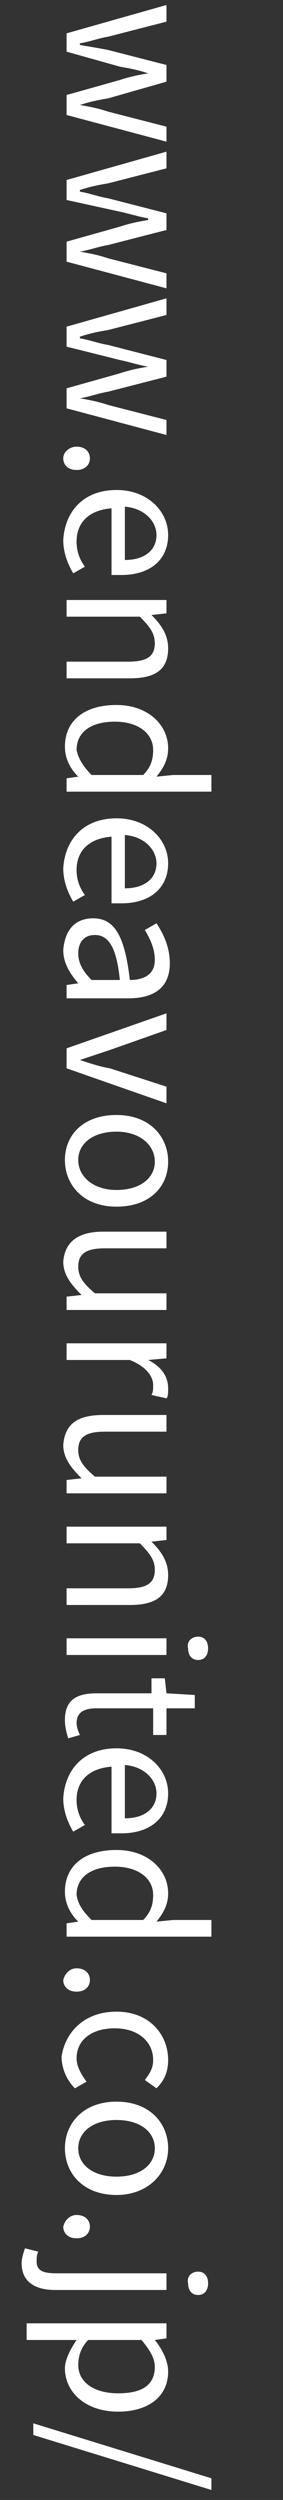
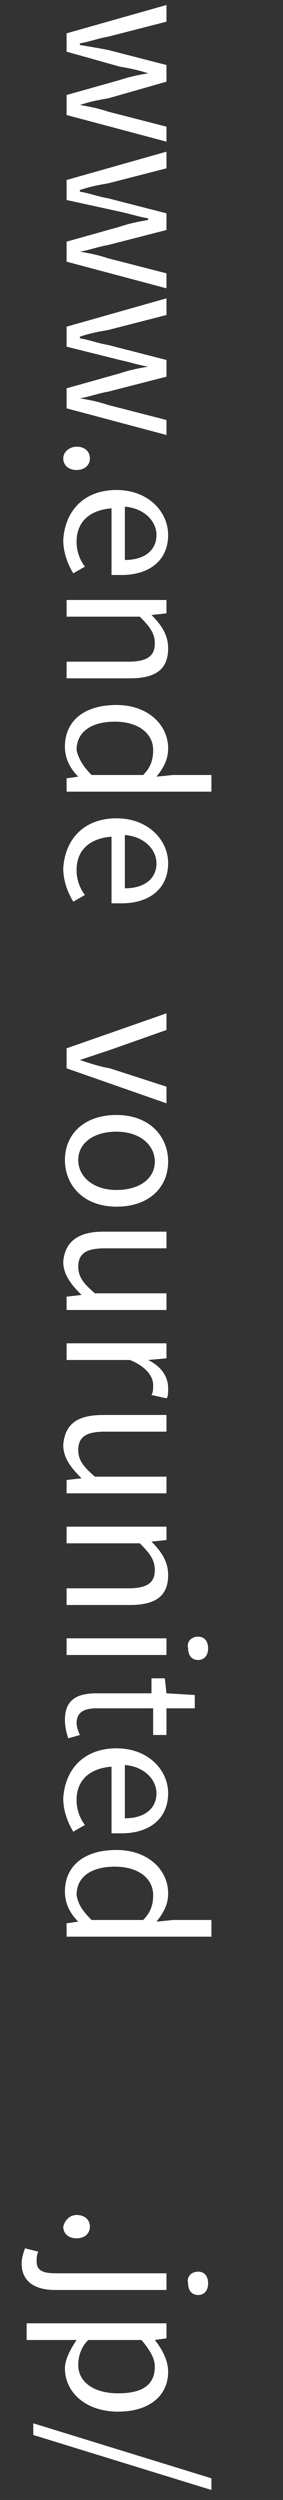
<svg xmlns="http://www.w3.org/2000/svg" version="1.1" id="レイヤー_1" x="0px" y="0px" viewBox="0 0 17 150" style="enable-background:new 0 0 17 150;" xml:space="preserve">
  <rect x="0" y="0" width="17" height="150" fill="#333333" stroke="none" />
  <style type="text/css">
	.st0{enable-background:new    ;}
	.st1{fill:#FFFFFF;}
</style>
  <g class="st0">
    <path class="st1" d="M10,0.3v1L6.5,2.2C5.9,2.3,5.4,2.5,4.8,2.6v0.1C5.4,2.8,6,2.9,6.5,3L10,3.9v1L6.5,5.9C5.9,6,5.4,6.1,4.8,6.3v0   c0.6,0.1,1.1,0.2,1.7,0.4L10,7.6v0.9L4,6.9V5.7l3.2-0.9c0.6-0.2,1.1-0.3,1.7-0.4V4.4C8.3,4.2,7.8,4.1,7.2,4L4,3.1V2L10,0.3z" />
    <path class="st1" d="M10,9.1v1L6.5,11c-0.6,0.1-1.1,0.2-1.7,0.4v0.1c0.6,0.1,1.1,0.3,1.7,0.4l3.5,0.9v1l-3.5,0.9   c-0.6,0.1-1.1,0.3-1.7,0.4v0c0.6,0.1,1.1,0.2,1.7,0.4l3.5,0.9v0.9l-6-1.6v-1.2l3.2-0.9c0.6-0.2,1.1-0.3,1.7-0.4v-0.1   c-0.6-0.1-1.2-0.3-1.7-0.4L4,12v-1.2L10,9.1z" />
    <path class="st1" d="M10,17.9v1l-3.5,0.9c-0.6,0.1-1.1,0.2-1.7,0.4v0.1c0.6,0.1,1.1,0.3,1.7,0.4l3.5,0.9v1l-3.5,0.9   c-0.6,0.1-1.1,0.3-1.7,0.4v0c0.6,0.1,1.1,0.2,1.7,0.4l3.5,0.9v0.9l-6-1.6v-1.2l3.2-0.9c0.6-0.2,1.1-0.3,1.7-0.4V22   c-0.6-0.1-1.2-0.3-1.7-0.4L4,20.8v-1.2L10,17.9z" />
    <path class="st1" d="M4.6,26.8c0.5,0,0.8,0.3,0.8,0.7s-0.3,0.7-0.8,0.7s-0.8-0.3-0.8-0.7S4.2,26.8,4.6,26.8z" />
    <path class="st1" d="M7,29.4c1.9,0,3.1,1.3,3.1,2.7c0,1.5-1.1,2.4-2.8,2.4c-0.2,0-0.4,0-0.6,0v-4c-1.3,0.1-2.1,0.8-2.1,2   c0,0.6,0.2,1.1,0.5,1.5l-0.7,0.4c-0.3-0.5-0.6-1.2-0.6-2C3.9,30.7,5,29.4,7,29.4z M7.5,33.6c1.2,0,1.9-0.6,1.9-1.5   c0-0.8-0.7-1.6-1.9-1.7V33.6z" />
    <path class="st1" d="M10,36v0.8l-0.9,0.1v0c0.6,0.6,1,1.2,1,2c0,1.3-0.8,1.8-2.3,1.8H4v-1h3.7c1.1,0,1.6-0.3,1.6-1.1   c0-0.6-0.3-1-0.9-1.6H4v-1H10z" />
    <path class="st1" d="M7,42.3c1.9,0,3.1,1.2,3.1,2.6c0,0.7-0.3,1.2-0.7,1.7l1-0.1h2.3v1H4v-0.8l0.7-0.1v0c-0.5-0.5-0.8-1.1-0.8-1.8   C3.9,43.3,5,42.3,7,42.3z M5.5,46.5h3.1c0.5-0.5,0.6-1,0.6-1.5c0-1-0.9-1.7-2.3-1.7c-1.4,0-2.3,0.6-2.3,1.7C4.7,45.5,5,46,5.5,46.5   z" />
    <path class="st1" d="M7,49.1c1.9,0,3.1,1.3,3.1,2.7c0,1.5-1.1,2.4-2.8,2.4c-0.2,0-0.4,0-0.6,0v-4c-1.3,0.1-2.1,0.8-2.1,2   c0,0.6,0.2,1.1,0.5,1.5l-0.7,0.4c-0.3-0.5-0.6-1.2-0.6-2C3.9,50.4,5,49.1,7,49.1z M7.5,53.3c1.2,0,1.9-0.6,1.9-1.5   c0-0.8-0.7-1.6-1.9-1.7V53.3z" />
-     <path class="st1" d="M5.6,55.1c1.3,0,1.9,1.1,2.2,3.7c0.8,0,1.5-0.3,1.5-1.2c0-0.7-0.3-1.3-0.6-1.8l0.7-0.4   c0.4,0.6,0.8,1.4,0.8,2.4c0,1.5-1,2.1-2.5,2.1H4v-0.8l0.7-0.1v0c-0.5-0.6-0.9-1.2-0.9-2C3.9,55.8,4.5,55.1,5.6,55.1z M5.5,58.8h1.7   c-0.2-2-0.7-2.7-1.5-2.7c-0.7,0-1,0.5-1,1.1C4.7,57.7,4.9,58.2,5.5,58.8z" />
    <path class="st1" d="M10,60.8v1L6.6,63c-0.6,0.2-1.2,0.4-1.8,0.6v0c0.6,0.2,1.2,0.4,1.8,0.5l3.4,1.1v1l-6-2.1v-1.2L10,60.8z" />
    <path class="st1" d="M7,66.9c2,0,3.1,1.3,3.1,2.8S9,72.4,7,72.4c-2,0-3.1-1.3-3.1-2.8S5,66.9,7,66.9z M7,71.4   c1.4,0,2.3-0.7,2.3-1.7S8.4,67.9,7,67.9s-2.3,0.7-2.3,1.7S5.6,71.4,7,71.4z" />
    <path class="st1" d="M6.2,73.9H10v1H6.3c-1.1,0-1.6,0.3-1.6,1.1c0,0.6,0.3,1,1,1.6H10v1H4v-0.8l0.9-0.1v0c-0.6-0.6-1.1-1.2-1.1-2   C3.9,74.5,4.7,73.9,6.2,73.9z" />
    <path class="st1" d="M10,80.7v0.8l-1.1,0.1v0c0.8,0.4,1.2,1,1.2,1.7c0,0.3,0,0.5-0.1,0.6l-0.9-0.2c0.1-0.2,0.1-0.3,0.1-0.6   c0-0.5-0.4-1.1-1.4-1.5H4v-1H10z" />
    <path class="st1" d="M6.2,84.9H10v1H6.3c-1.1,0-1.6,0.3-1.6,1.1c0,0.6,0.3,1,1,1.6H10v1H4v-0.8l0.9-0.1v0c-0.6-0.6-1.1-1.2-1.1-2   C3.9,85.4,4.7,84.9,6.2,84.9z" />
    <path class="st1" d="M10,91.6v0.8l-0.9,0.1v0c0.6,0.6,1,1.2,1,2c0,1.3-0.8,1.8-2.3,1.8H4v-1h3.7c1.1,0,1.6-0.3,1.6-1.1   c0-0.6-0.3-1-0.9-1.6H4v-1H10z" />
    <path class="st1" d="M10,98.3v1H4v-1H10z M11.9,98.2c0.4,0,0.6,0.3,0.6,0.7c0,0.4-0.2,0.7-0.6,0.7c-0.4,0-0.6-0.3-0.6-0.7   C11.2,98.5,11.5,98.2,11.9,98.2z" />
    <path class="st1" d="M5.8,101.6h3.3v-0.9h0.8l0.1,0.9l1.7,0.1v0.8H10v1.6H9.2v-1.6H5.8c-0.7,0-1.2,0.2-1.2,0.9   c0,0.2,0.1,0.5,0.2,0.7l-0.7,0.2c-0.1-0.3-0.2-0.7-0.2-1.1C3.9,102,4.6,101.6,5.8,101.6z" />
    <path class="st1" d="M7,104.9c1.9,0,3.1,1.3,3.1,2.7c0,1.5-1.1,2.4-2.8,2.4c-0.2,0-0.4,0-0.6,0v-4c-1.3,0.1-2.1,0.8-2.1,2   c0,0.6,0.2,1.1,0.5,1.5l-0.7,0.4c-0.3-0.5-0.6-1.2-0.6-2C3.9,106.2,5,104.9,7,104.9z M7.5,109.1c1.2,0,1.9-0.6,1.9-1.5   c0-0.8-0.7-1.6-1.9-1.7V109.1z" />
    <path class="st1" d="M7,111c1.9,0,3.1,1.2,3.1,2.6c0,0.7-0.3,1.2-0.7,1.7l1-0.1h2.3v1H4v-0.8l0.7-0.1v0c-0.5-0.5-0.8-1.1-0.8-1.8   C3.9,112,5,111,7,111z M5.5,115.2h3.1c0.5-0.5,0.6-1,0.6-1.5c0-1-0.9-1.7-2.3-1.7c-1.4,0-2.3,0.6-2.3,1.7   C4.7,114.3,5,114.7,5.5,115.2z" />
-     <path class="st1" d="M4.6,118.1c0.5,0,0.8,0.3,0.8,0.7c0,0.4-0.3,0.7-0.8,0.7s-0.8-0.3-0.8-0.7C3.9,118.4,4.2,118.1,4.6,118.1z" />
-     <path class="st1" d="M7,120.7c2,0,3.1,1.4,3.1,2.9c0,0.8-0.3,1.3-0.7,1.7l-0.7-0.5c0.3-0.4,0.5-0.7,0.5-1.2c0-1.1-0.9-1.9-2.3-1.9   s-2.3,0.7-2.3,1.8c0,0.5,0.3,1,0.6,1.4l-0.7,0.4c-0.5-0.5-0.8-1.2-0.8-1.9C3.9,122,5,120.7,7,120.7z" />
-     <path class="st1" d="M7,126.1c2,0,3.1,1.3,3.1,2.8c0,1.5-1.2,2.8-3.1,2.8c-2,0-3.1-1.3-3.1-2.8C3.9,127.4,5,126.1,7,126.1z    M7,130.6c1.4,0,2.3-0.7,2.3-1.7s-0.9-1.7-2.3-1.7s-2.3,0.7-2.3,1.7S5.6,130.6,7,130.6z" />
    <path class="st1" d="M4.6,132.9c0.5,0,0.8,0.3,0.8,0.7c0,0.4-0.3,0.7-0.8,0.7s-0.8-0.3-0.8-0.7C3.9,133.2,4.2,132.9,4.6,132.9z" />
    <path class="st1" d="M1.5,134.9l0.8,0.2c-0.1,0.2-0.1,0.4-0.1,0.6c0,0.6,0.5,0.7,1.2,0.7H10v1H3.3c-1.2,0-2-0.5-2-1.6   C1.3,135.5,1.4,135.2,1.5,134.9z M11.9,136.3c0.4,0,0.6,0.3,0.6,0.7c0,0.4-0.2,0.7-0.6,0.7c-0.4,0-0.6-0.3-0.6-0.7   C11.2,136.6,11.5,136.3,11.9,136.3z" />
    <path class="st1" d="M10,139.5v0.8l-0.7,0.1v0c0.4,0.5,0.8,1.2,0.8,1.9c0,1.5-1.2,2.4-3,2.4c-2,0-3.2-1.2-3.2-2.6   c0-0.5,0.3-1.1,0.7-1.7l-1,0h-2v-1H10z M7.1,143.6c1.3,0,2.2-0.4,2.2-1.6c0-0.5-0.3-1-0.8-1.6H5.3c-0.5,0.5-0.6,1.1-0.6,1.5   C4.7,142.9,5.6,143.6,7.1,143.6z" />
    <path class="st1" d="M12.7,148.7v0.7L2,146.1v-0.7L12.7,148.7z" />
  </g>
</svg>